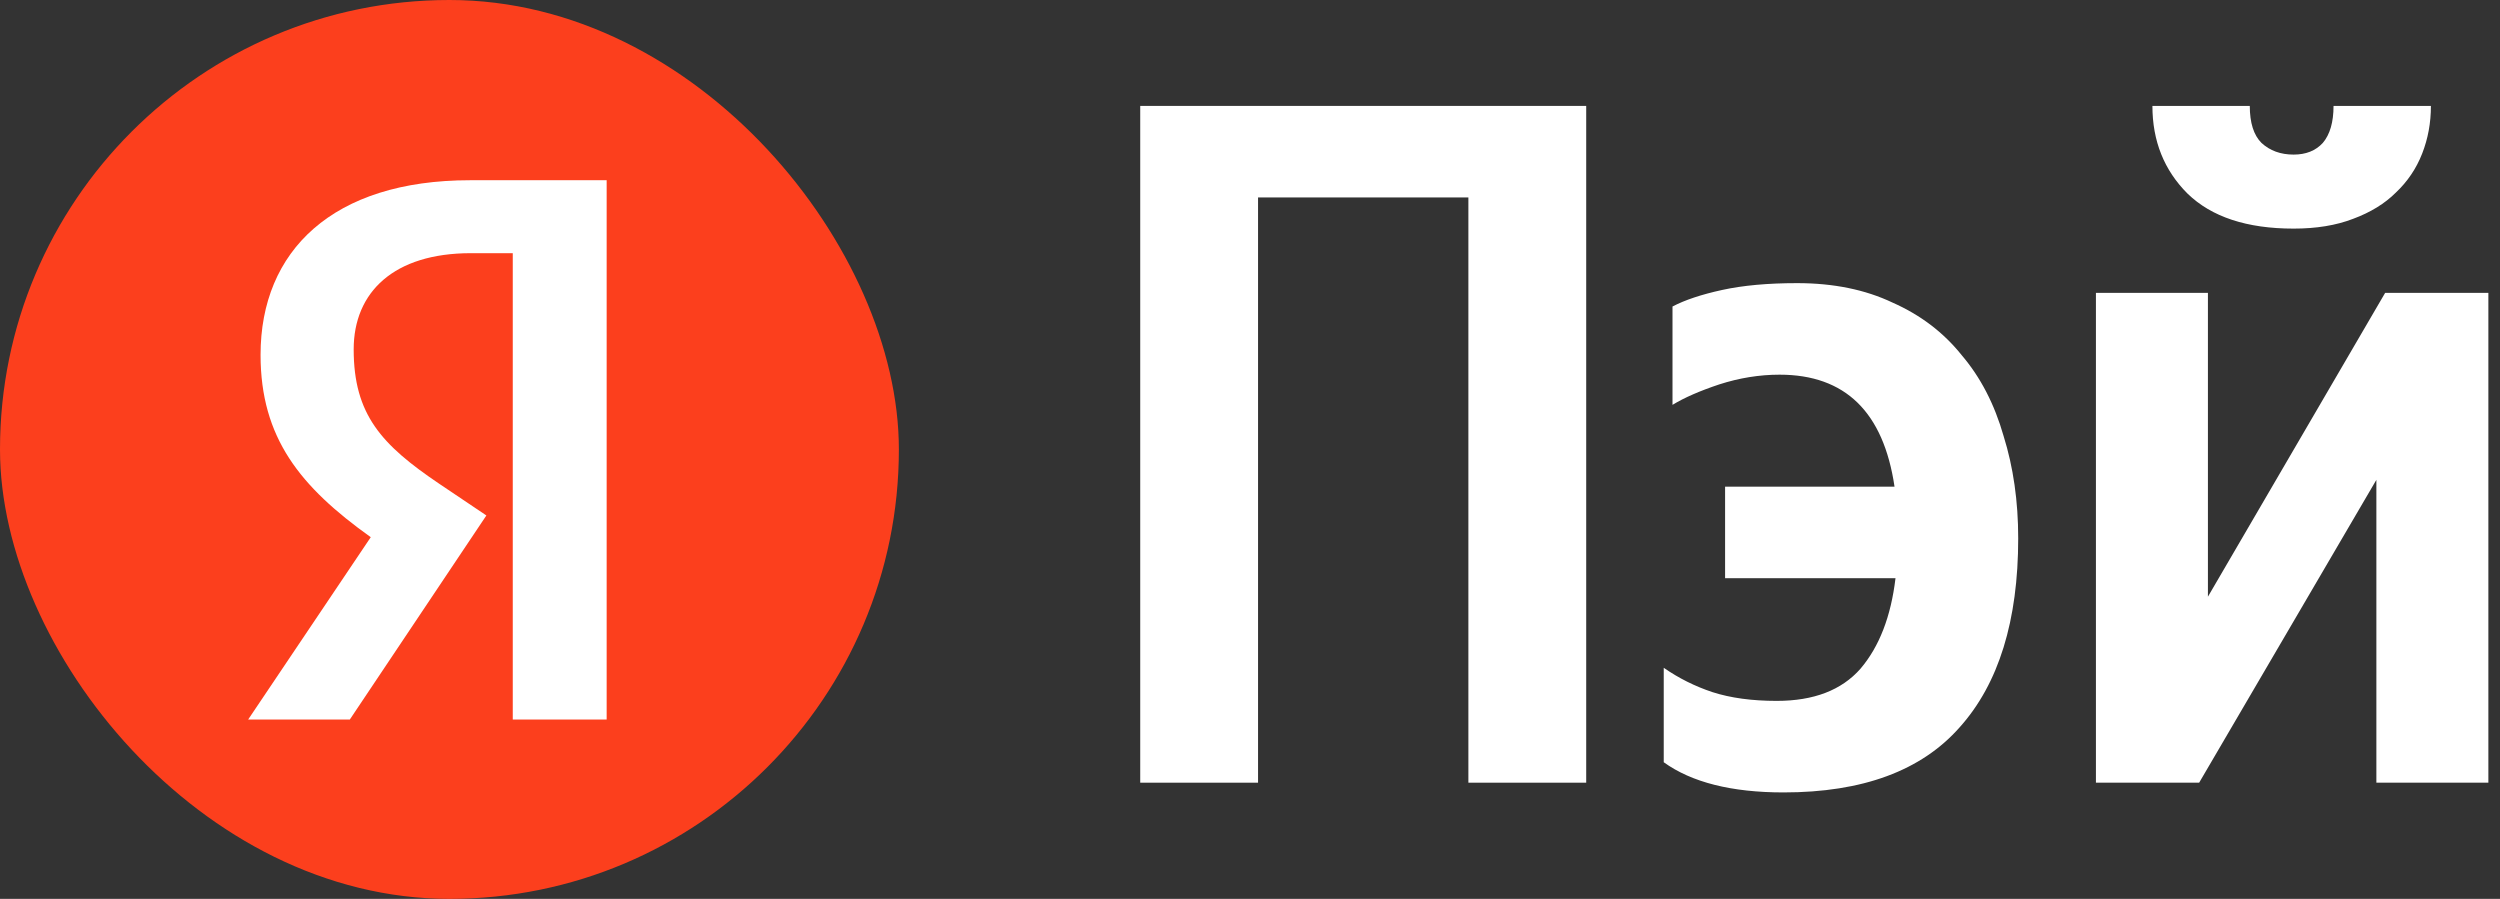
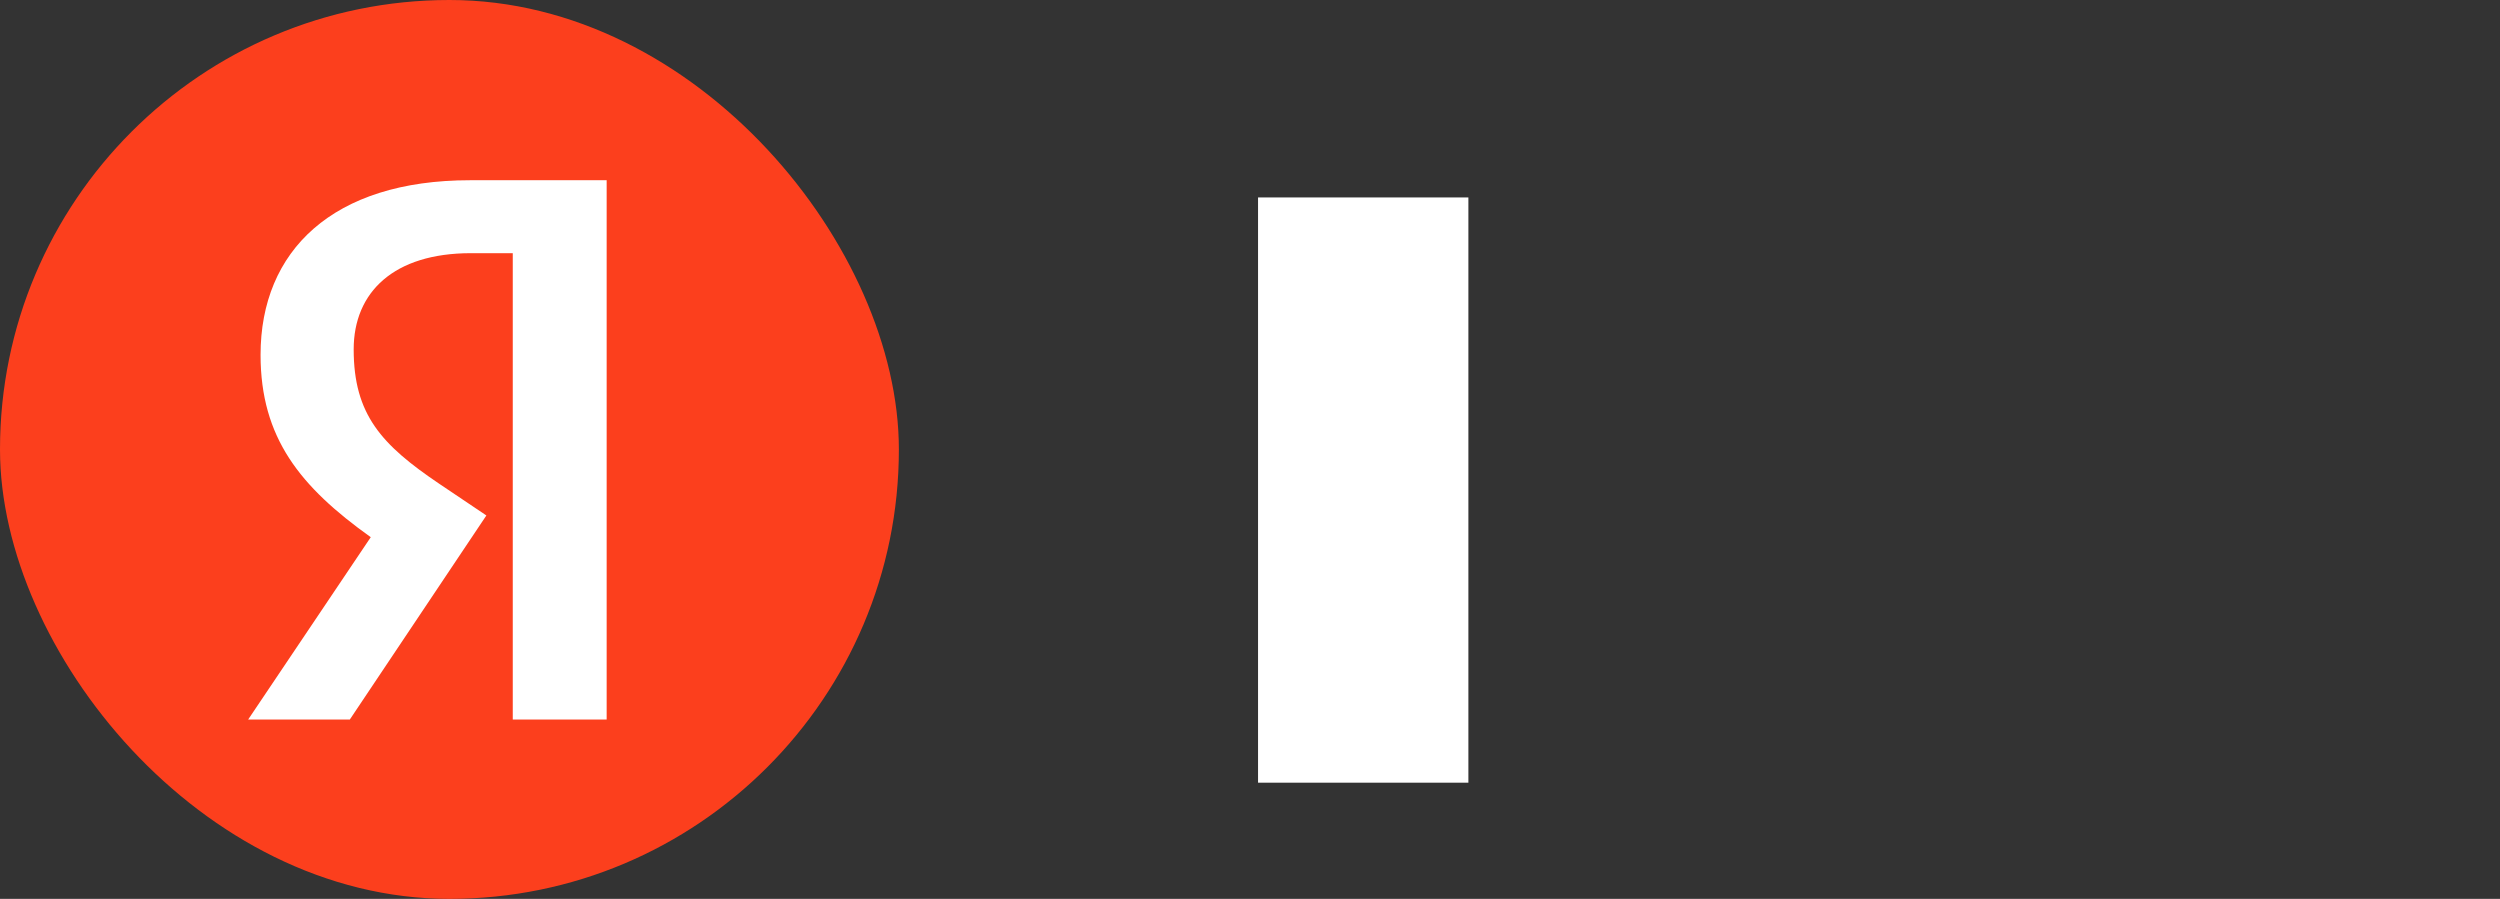
<svg xmlns="http://www.w3.org/2000/svg" width="178" height="64" viewBox="0 0 178 64" fill="none">
  <rect x="0" y="0" width="178" height="64" fill="#333333" stroke="none" />
  <g clip-path="url(#clip0_520_105)">
    <mask id="mask0_520_105" style="mask-type:alpha" maskUnits="userSpaceOnUse" x="0" y="0" width="64" height="64">
      <circle cx="32" cy="32" r="32" fill="white" />
    </mask>
    <g mask="url(#mask0_520_105)"> </g>
    <rect width="64" height="64" rx="32" fill="#FC3F1D" />
    <path d="M36.509 51.232H43.194V12.832H33.47C23.69 12.832 18.552 17.86 18.552 25.264C18.552 31.176 21.37 34.657 26.398 38.248L17.668 51.232H24.906L34.63 36.701L31.26 34.435C27.171 31.673 25.182 29.518 25.182 24.877C25.182 20.788 28.055 18.026 33.525 18.026H36.509V51.232Z" fill="white" />
  </g>
-   <path d="M112.938 7.541V55.727H104.549V14.058H89.573V55.727H81.184V7.541H112.938Z" fill="white" />
-   <path d="M126.986 56.421C123.289 56.421 120.446 55.704 118.458 54.271V47.546C119.521 48.286 120.677 48.863 121.925 49.279C123.219 49.695 124.745 49.903 126.501 49.903C129.136 49.903 131.123 49.141 132.464 47.615C133.804 46.044 134.636 43.895 134.96 41.167H122.826V34.65H134.89C134.105 29.334 131.377 26.677 126.709 26.677C125.276 26.677 123.843 26.908 122.41 27.37C121.024 27.832 119.914 28.318 119.082 28.826V21.823C119.961 21.361 121.139 20.968 122.618 20.645C124.097 20.321 125.877 20.159 127.957 20.159C130.545 20.159 132.81 20.622 134.752 21.546C136.739 22.424 138.38 23.672 139.674 25.29C141.015 26.862 142.009 28.78 142.656 31.045C143.349 33.263 143.696 35.69 143.696 38.325C143.696 44.195 142.309 48.678 139.536 51.775C136.809 54.872 132.625 56.421 126.986 56.421Z" fill="white" />
-   <path d="M163.305 16.277C159.977 16.277 157.458 15.445 155.748 13.781C154.084 12.117 153.252 10.037 153.252 7.541H160.185C160.185 8.743 160.462 9.621 161.017 10.175C161.618 10.73 162.381 11.007 163.305 11.007C164.183 11.007 164.877 10.73 165.385 10.175C165.894 9.575 166.148 8.696 166.148 7.541H173.081C173.081 8.743 172.873 9.875 172.457 10.938C172.041 12.001 171.417 12.926 170.585 13.711C169.799 14.497 168.782 15.121 167.534 15.583C166.333 16.046 164.923 16.277 163.305 16.277ZM157.204 20.853V42.485L169.822 20.853H177.172V55.727H169.198V34.165L156.58 55.727H149.23V20.853H157.204Z" fill="white" />
+   <path d="M112.938 7.541V55.727H104.549V14.058H89.573V55.727H81.184H112.938Z" fill="white" />
  <defs>
    <clipPath id="clip0_520_105">
      <rect width="64" height="64" rx="32" fill="white" />
    </clipPath>
  </defs>
</svg>